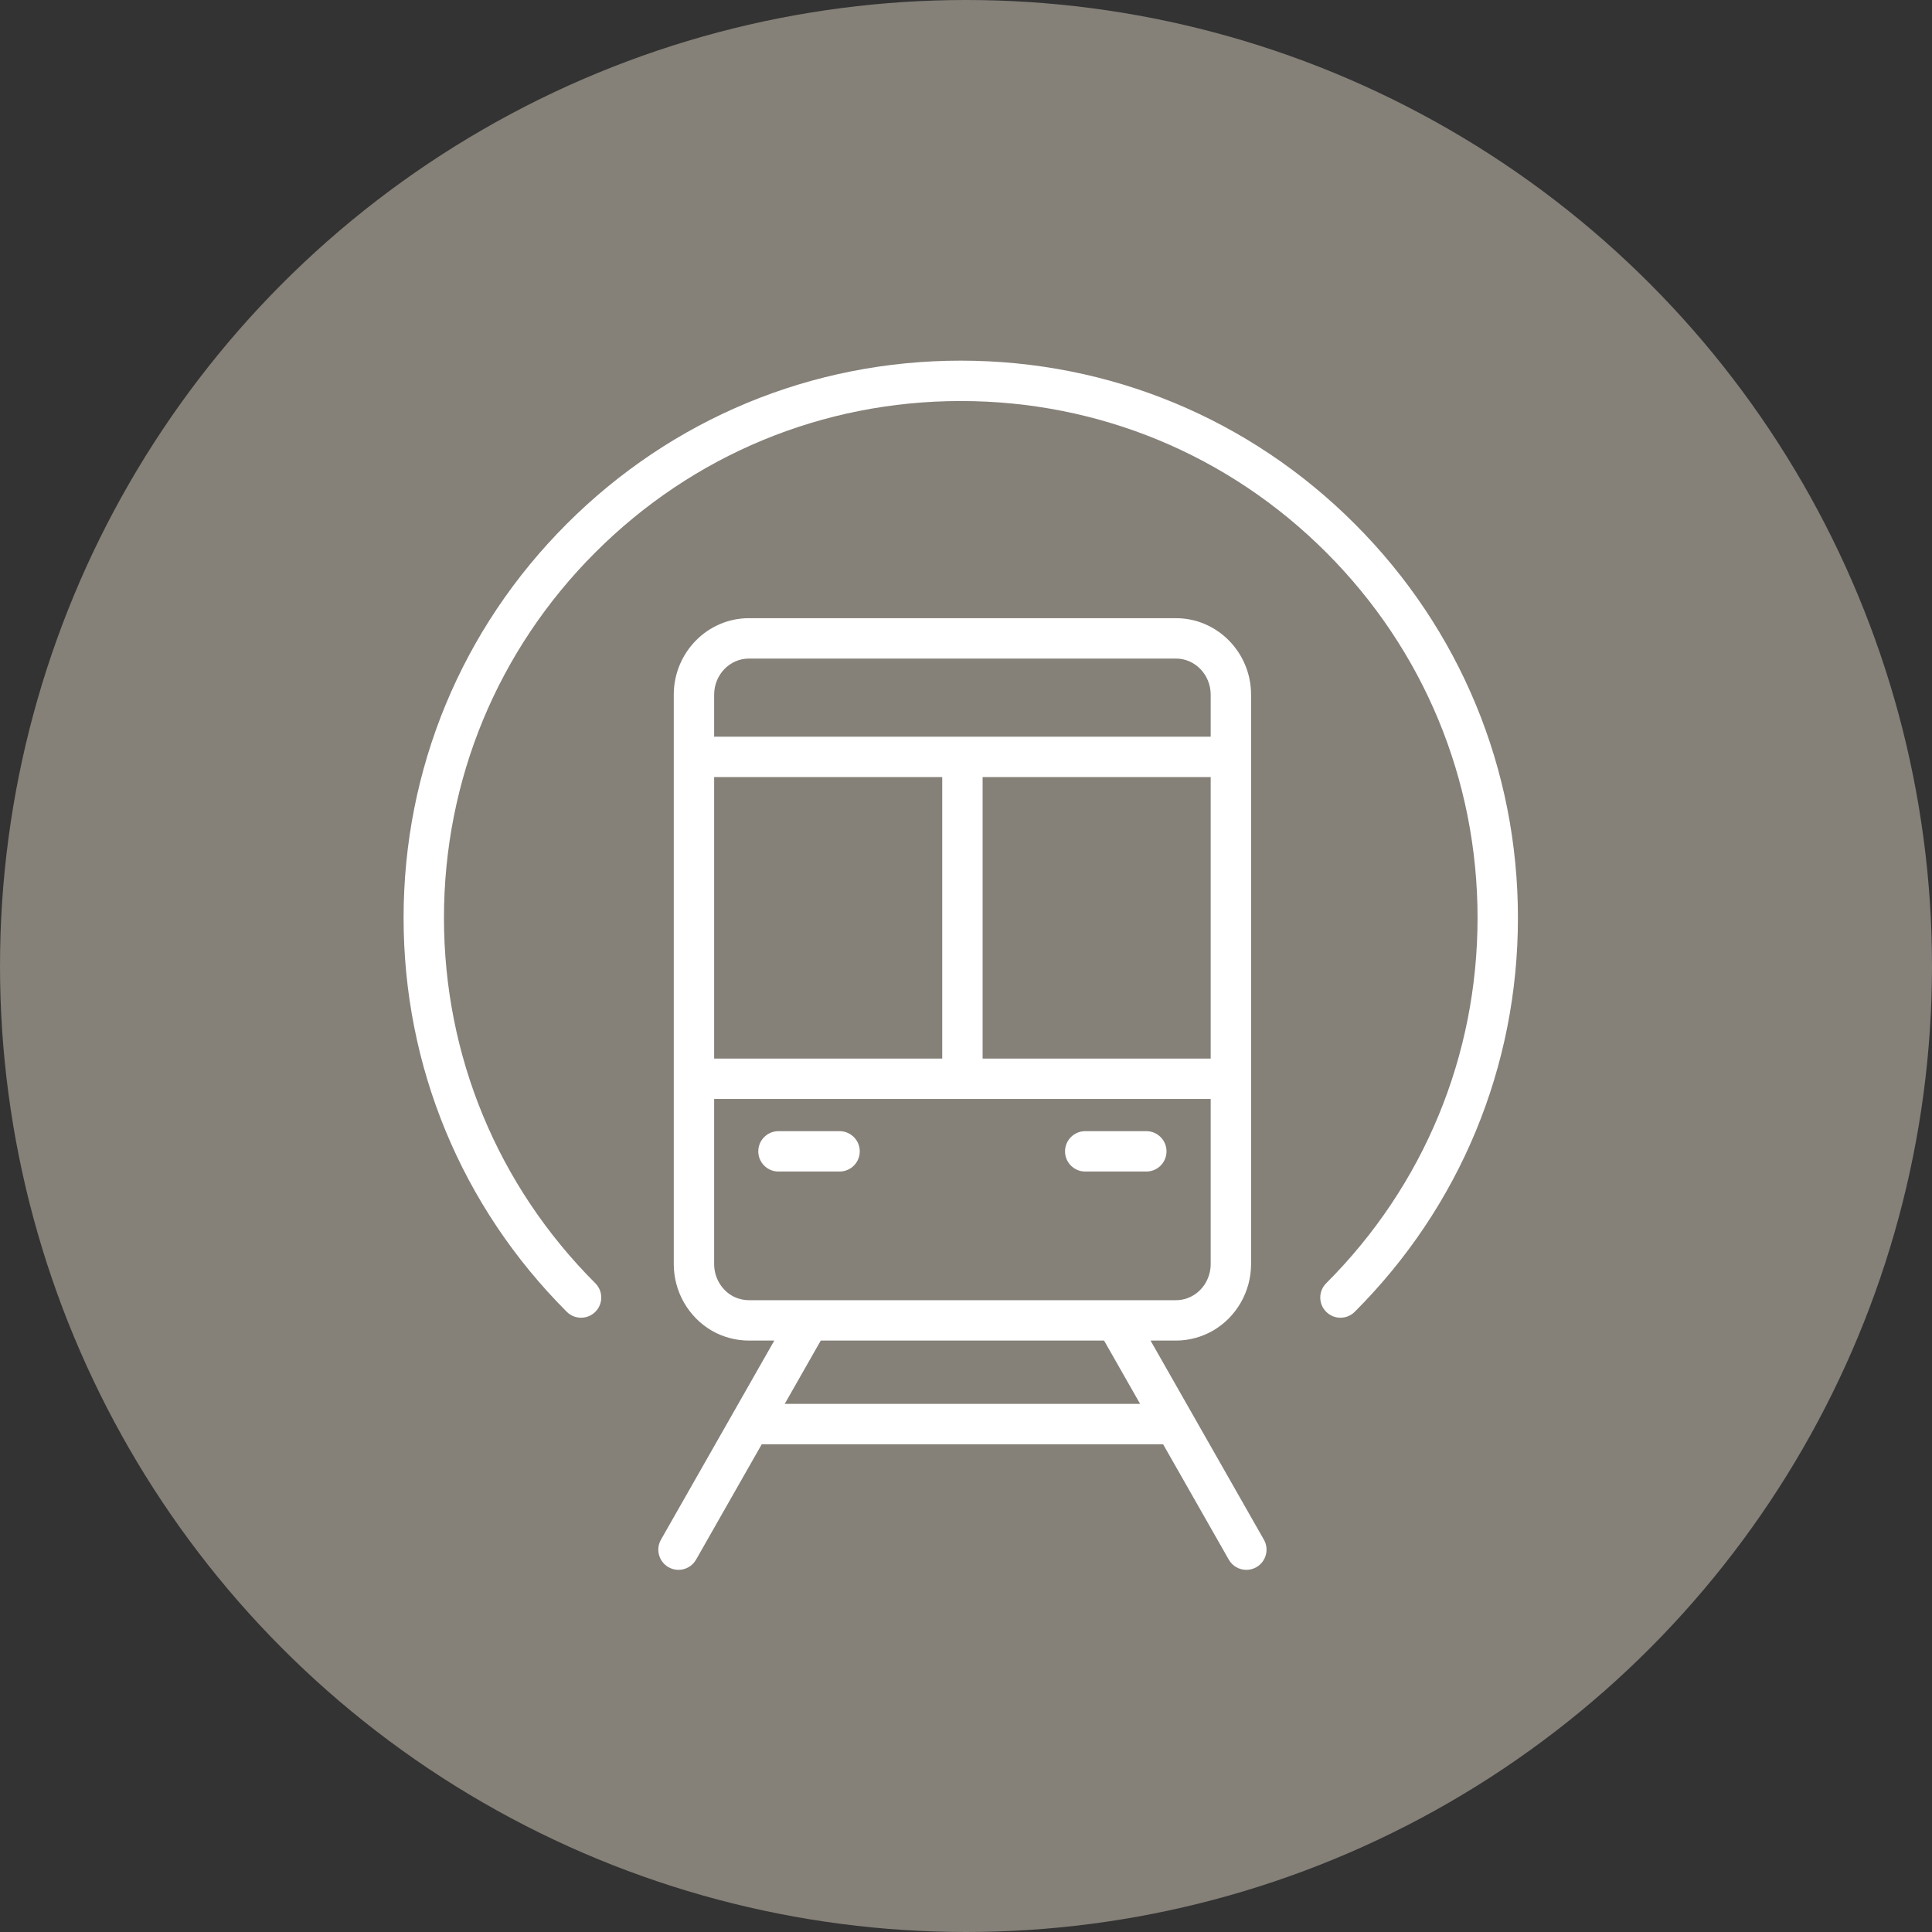
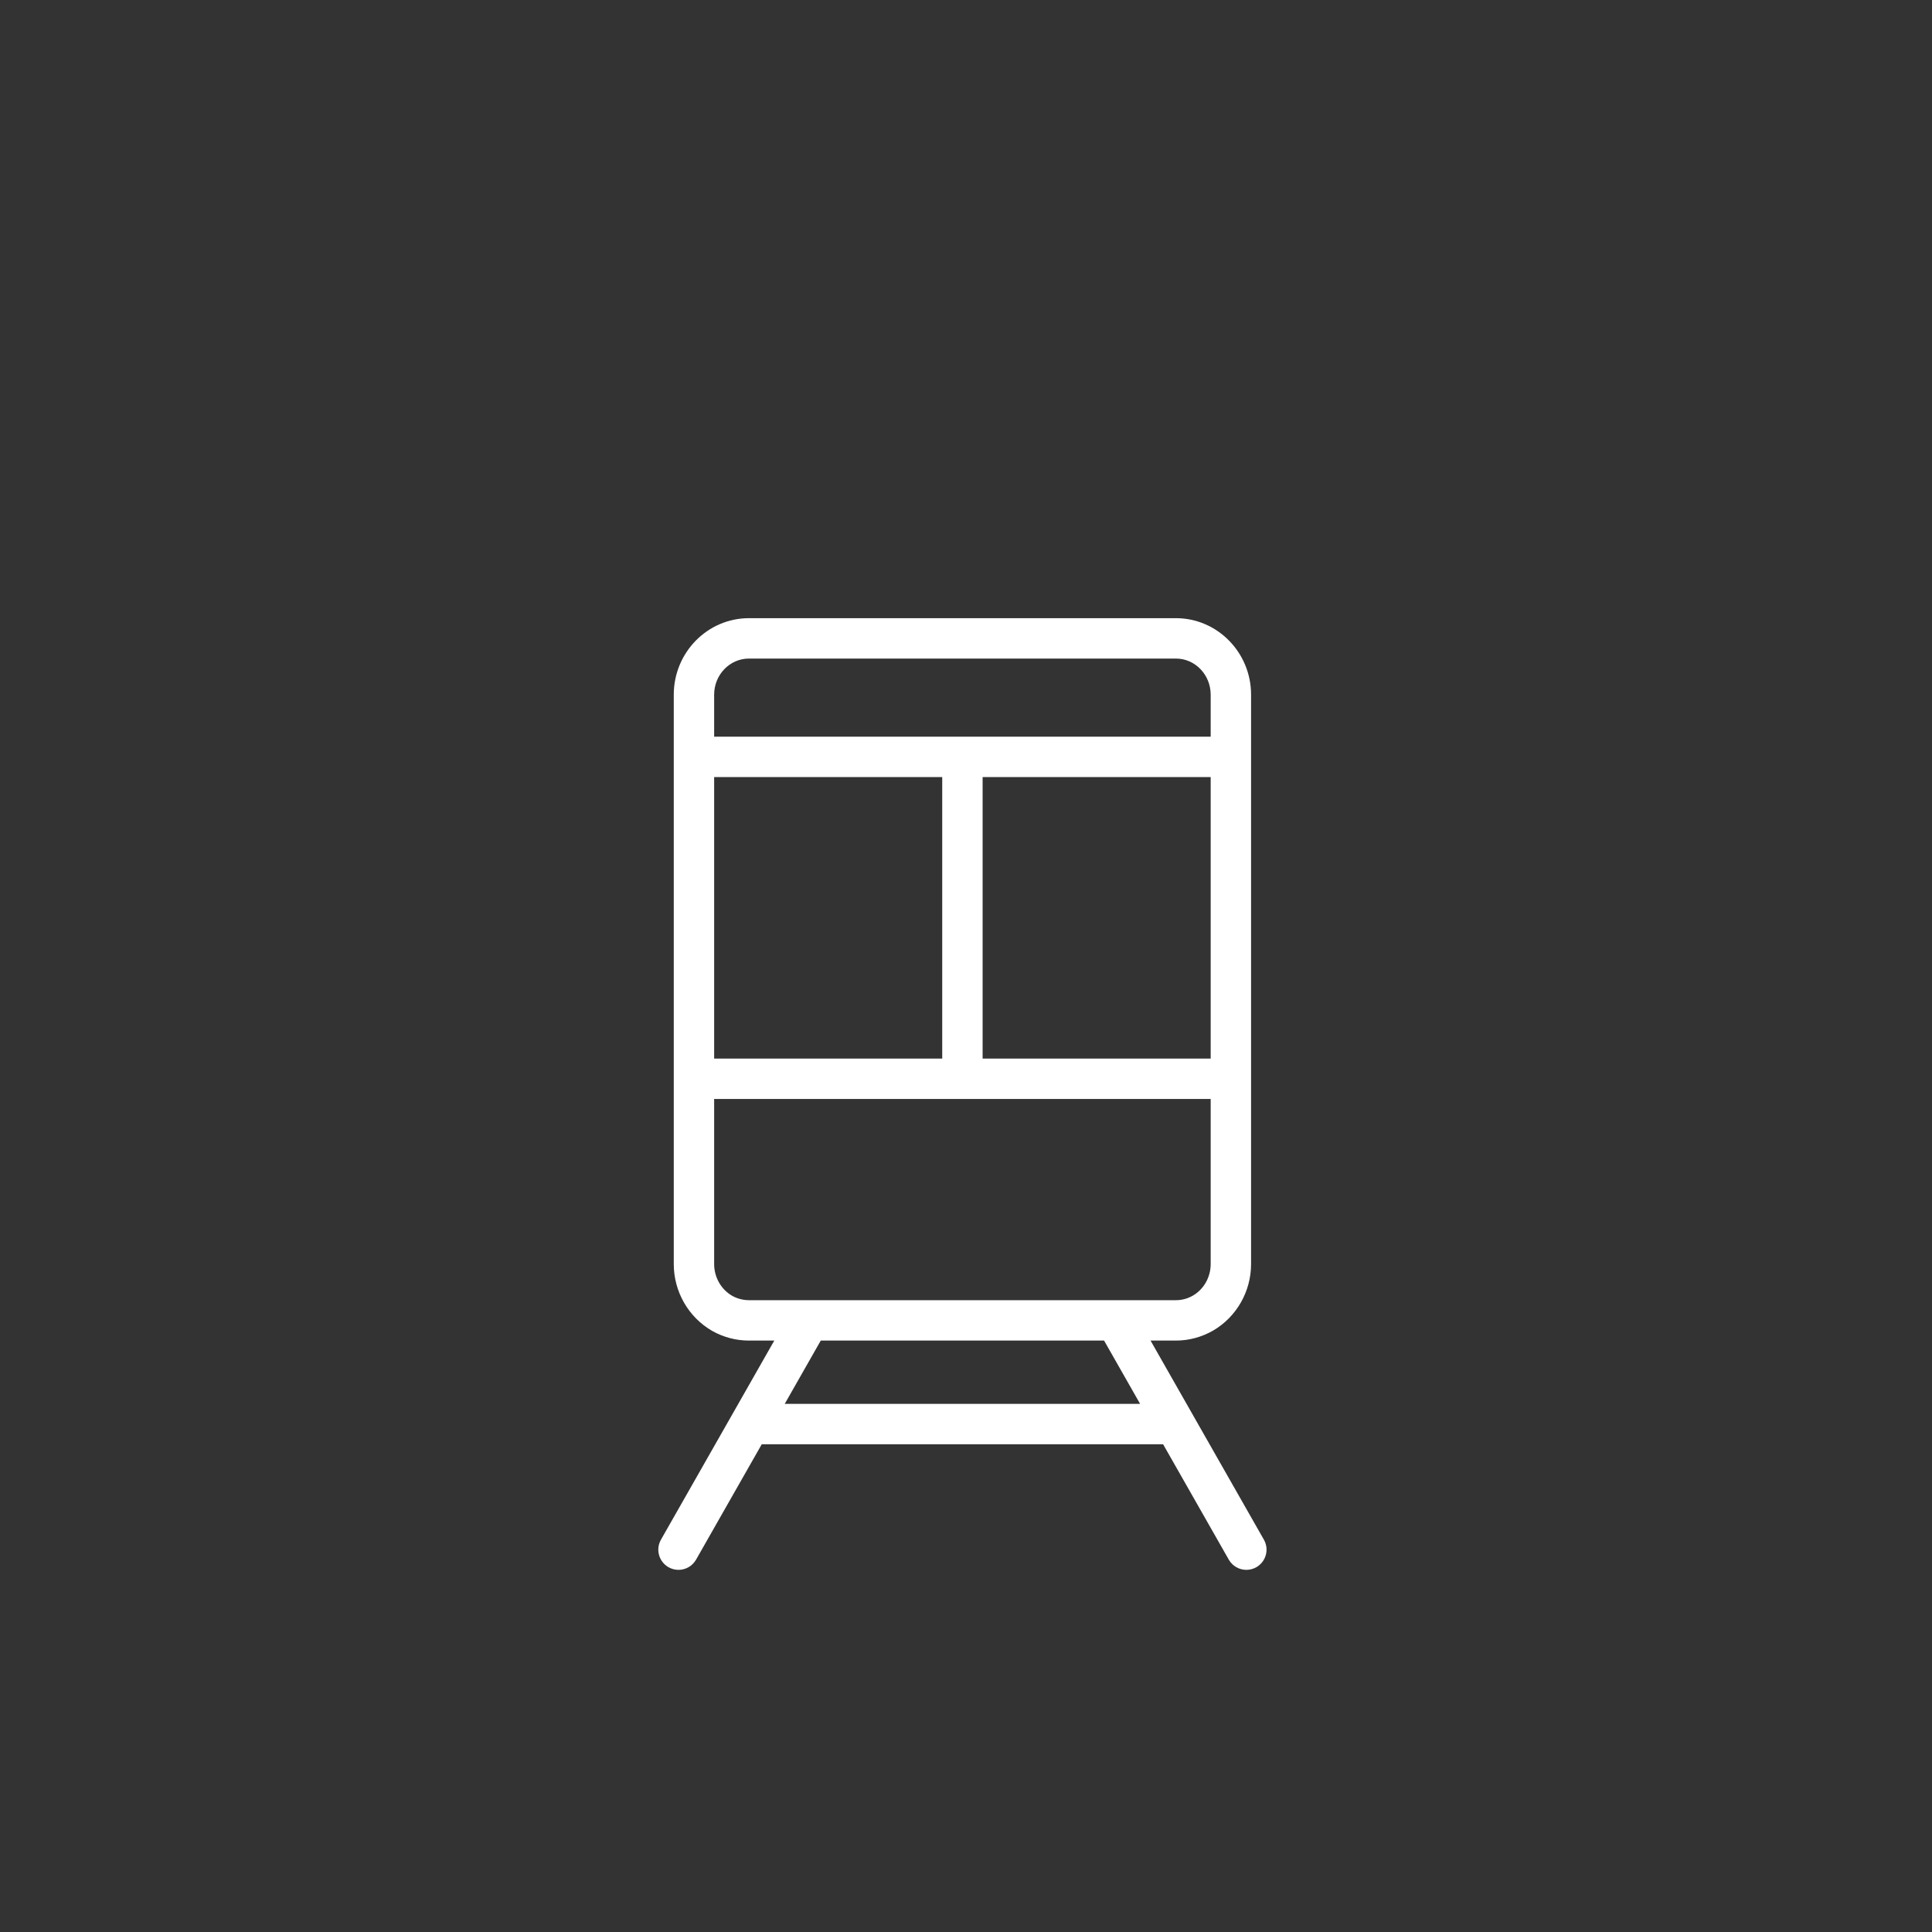
<svg xmlns="http://www.w3.org/2000/svg" width="150" height="150" viewBox="0 0 150 150" fill="none">
  <rect x="0" y="0" width="150" height="150" fill="#333333" stroke="none" />
-   <circle cx="75" cy="75" r="75" fill="#858078" />
-   <path d="M89 87.823H84.257C83.391 87.823 82.689 88.525 82.689 89.391C82.689 90.256 83.391 90.958 84.257 90.958H89C89.867 90.958 90.568 90.256 90.568 89.391C90.568 88.525 89.867 87.823 89 87.823Z" fill="white" />
-   <path d="M65.184 87.823H60.441C59.574 87.823 58.873 88.525 58.873 89.391C58.873 90.256 59.574 90.958 60.441 90.958H65.184C66.05 90.958 66.752 90.256 66.752 89.391C66.752 88.525 66.05 87.823 65.184 87.823Z" fill="white" />
  <path d="M51.903 121.678C52.148 121.817 52.415 121.883 52.678 121.883C53.223 121.883 53.753 121.598 54.042 121.091L59.142 112.132H90.303L95.403 121.091C95.692 121.598 96.222 121.883 96.767 121.883C97.03 121.883 97.297 121.817 97.542 121.678C98.293 121.249 98.557 120.292 98.128 119.54L89.328 104.082H91.3C92.302 104.082 93.296 103.816 94.184 103.306C96.003 102.248 97.133 100.269 97.133 98.141V83.755V58.765V53.935C97.133 50.66 94.516 47.995 91.3 47.995H58.145C54.929 47.995 52.311 50.66 52.311 53.935V58.765V83.755V98.141C52.311 100.282 53.448 102.267 55.29 103.329C56.161 103.822 57.149 104.082 58.145 104.082H60.116L51.317 119.54C50.888 120.292 51.152 121.249 51.903 121.678ZM76.29 60.333H93.997V82.188H76.29V60.333ZM58.145 51.131H91.3C92.788 51.131 93.997 52.389 93.997 53.935V57.197H74.722H55.446V53.935C55.446 52.389 56.657 51.131 58.145 51.131ZM55.446 60.333H73.154V82.188H55.446V60.333ZM56.846 100.606C55.982 100.109 55.446 99.164 55.446 98.141V85.323H74.722H93.997V98.141C93.997 99.157 93.465 100.097 92.616 100.591C92.204 100.827 91.762 100.946 91.3 100.946H58.145C57.695 100.946 57.228 100.823 56.846 100.606ZM85.72 104.082L88.518 108.996H60.926L63.724 104.082H85.72Z" fill="white" />
-   <path d="M46.222 101.849C46.834 101.237 46.834 100.244 46.222 99.632C38.643 92.053 34.469 81.977 34.469 71.26C34.469 60.542 38.643 50.466 46.222 42.888C53.8 35.309 63.876 31.136 74.593 31.136C85.31 31.136 95.386 35.309 102.965 42.888C110.543 50.466 114.717 60.542 114.717 71.26C114.717 81.977 110.543 92.053 102.965 99.632C102.352 100.244 102.352 101.237 102.965 101.849C103.271 102.155 103.672 102.308 104.073 102.308C104.474 102.308 104.875 102.155 105.181 101.849C113.353 93.679 117.852 82.815 117.852 71.26C117.852 59.705 113.353 48.841 105.181 40.671C97.012 32.5 86.148 28 74.593 28C63.038 28 52.174 32.5 44.005 40.671C35.834 48.841 31.334 59.705 31.334 71.26C31.334 82.815 35.834 93.679 44.005 101.849C44.617 102.461 45.609 102.461 46.222 101.849Z" fill="white" />
</svg>